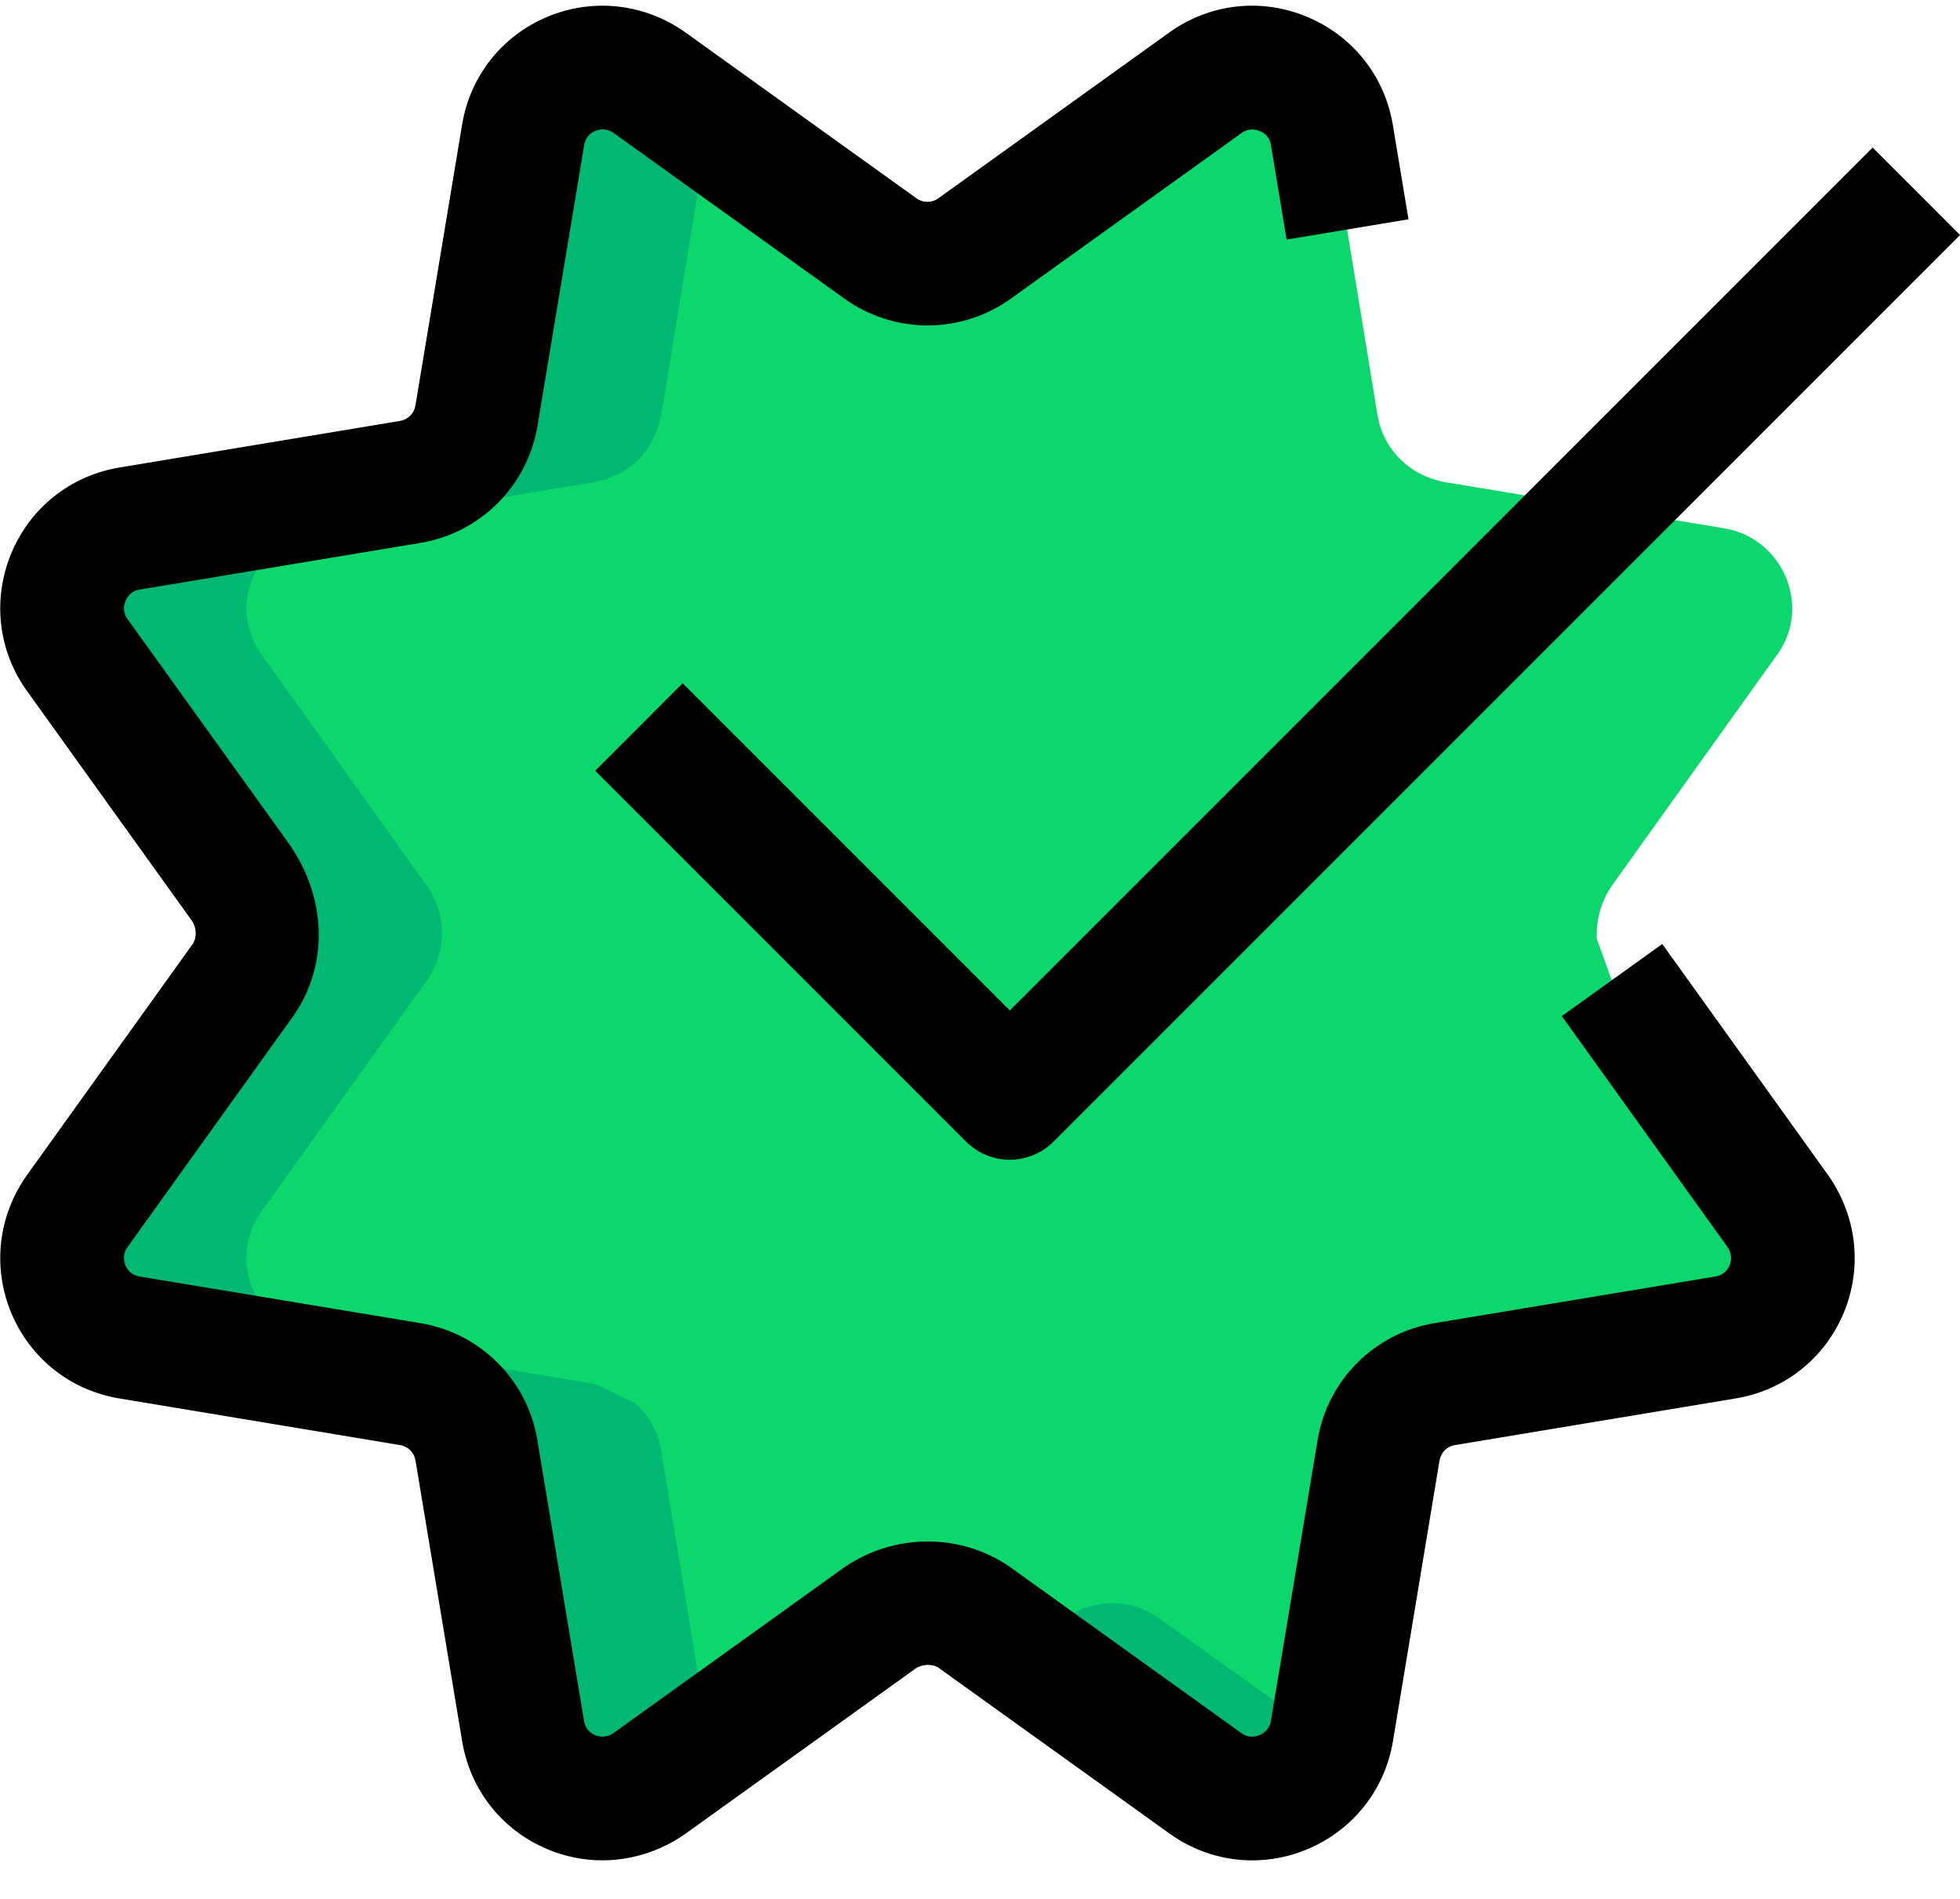
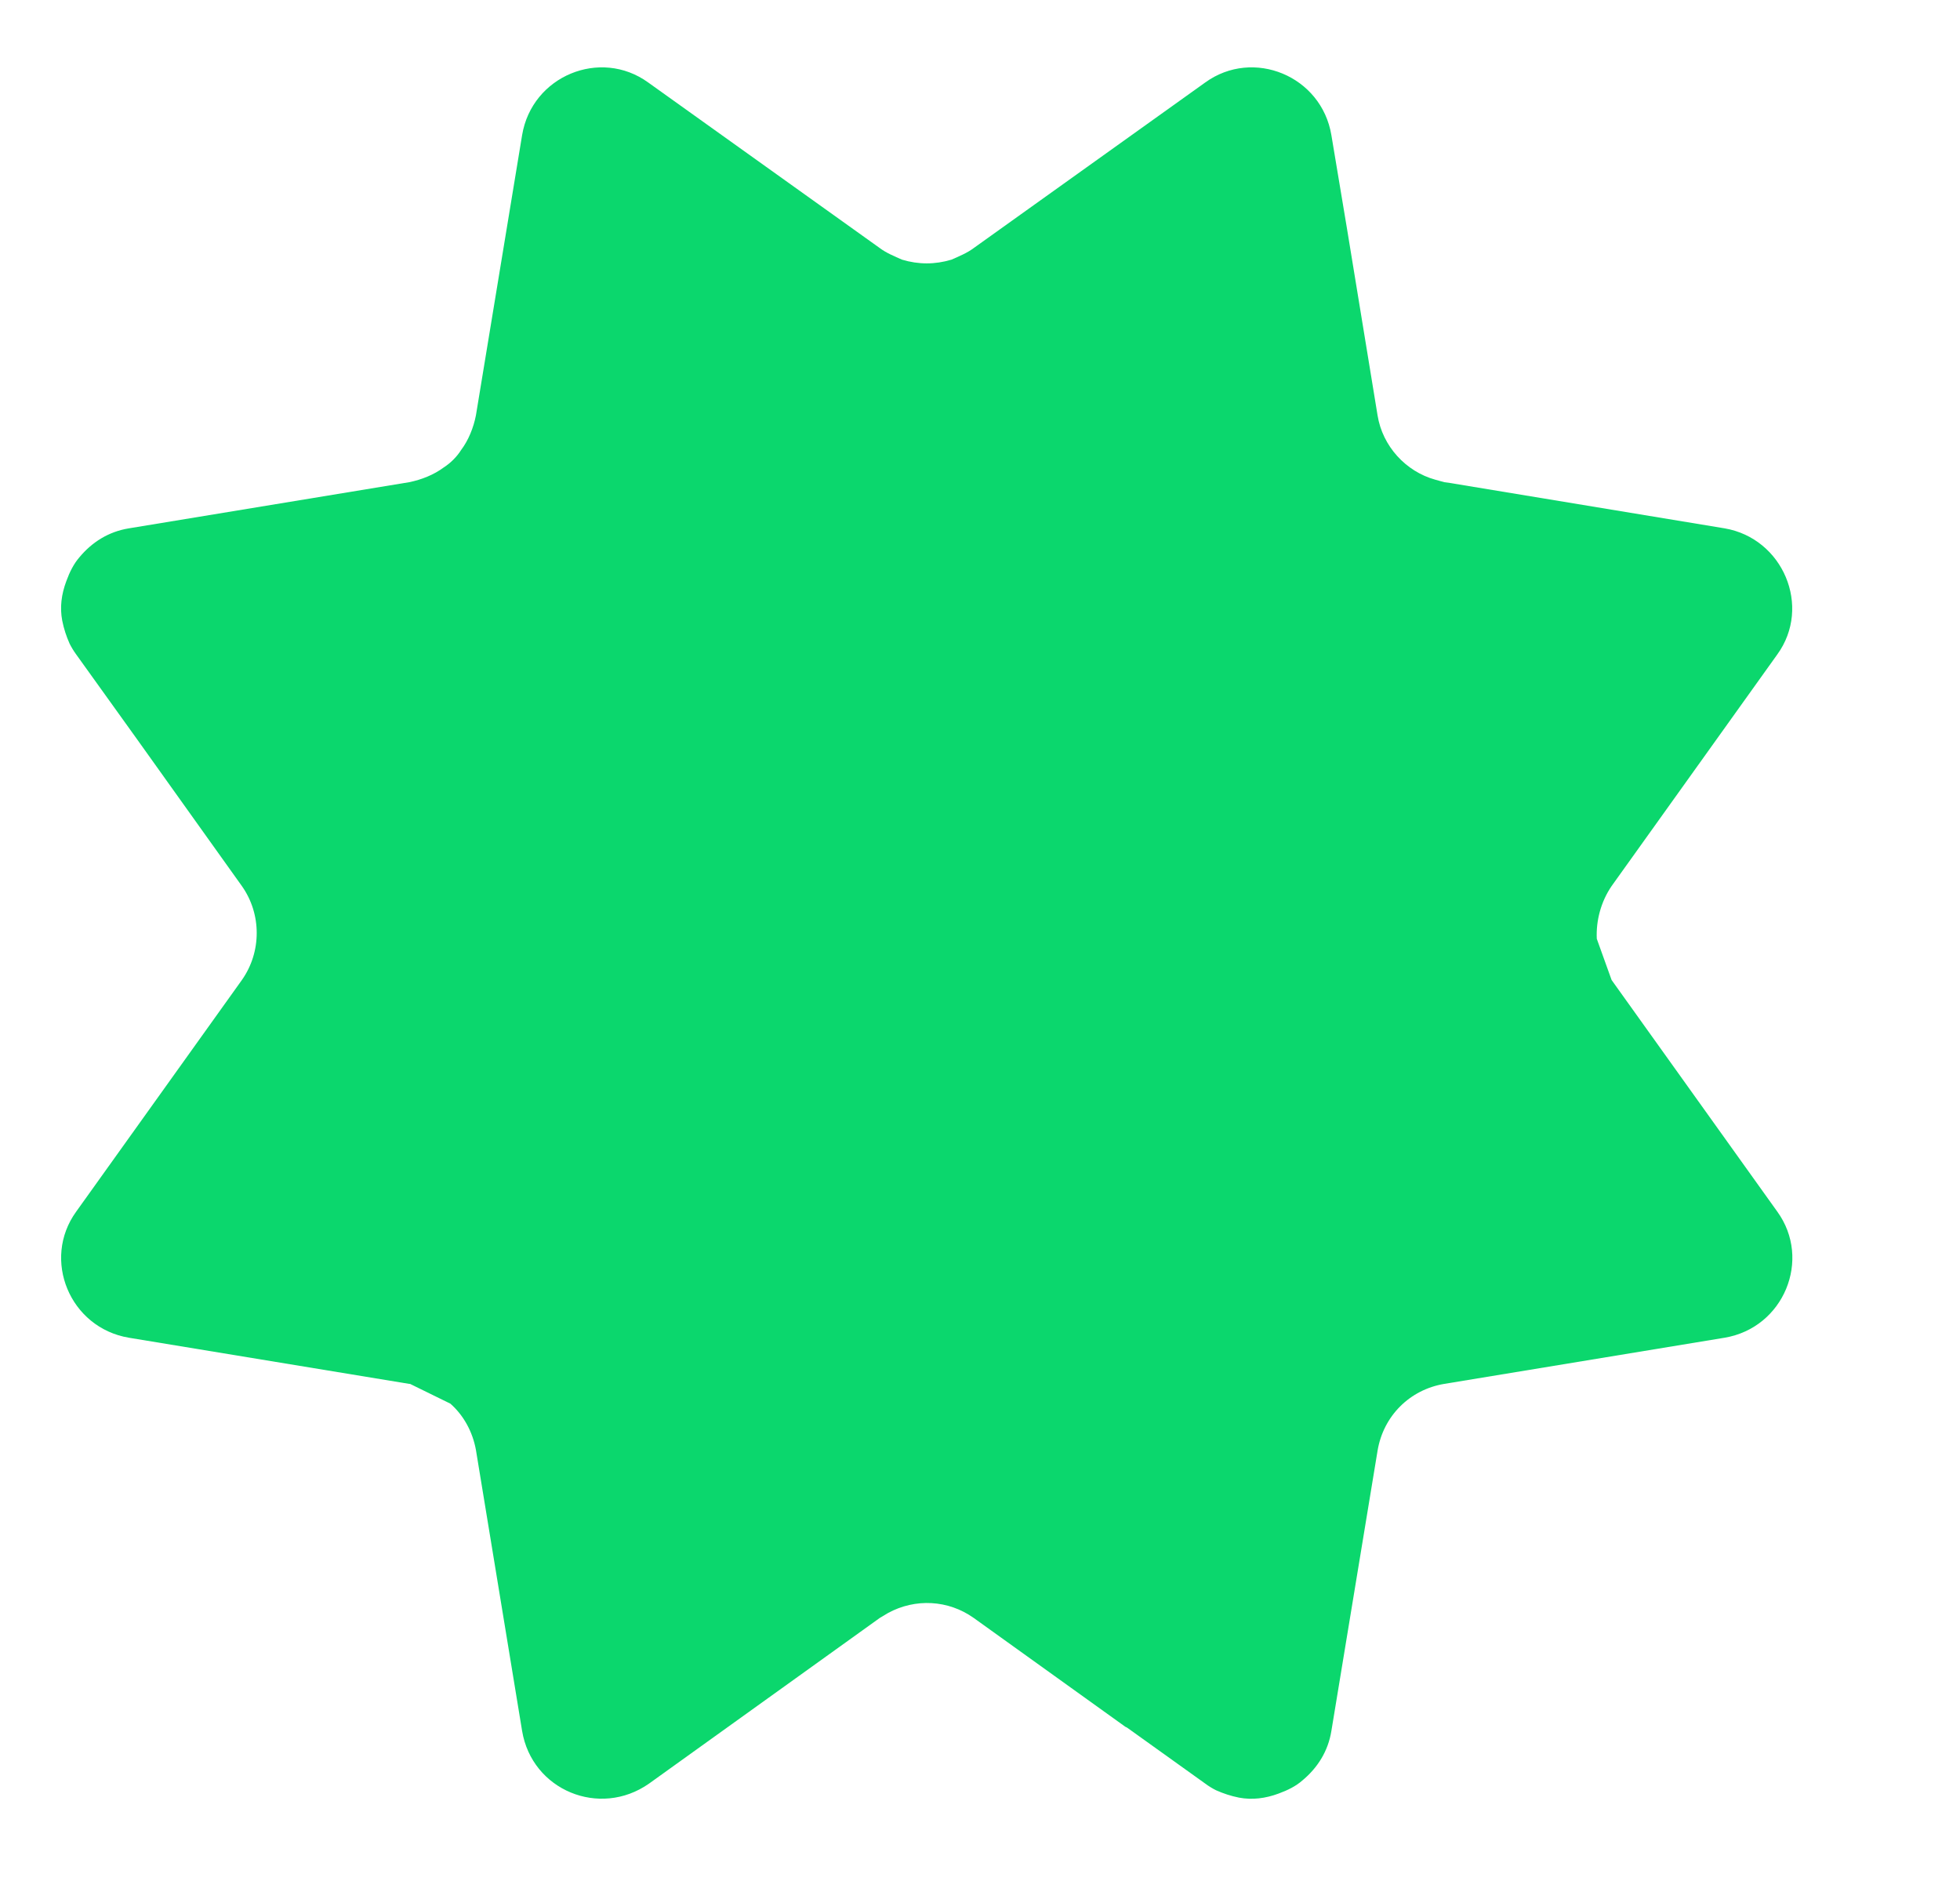
<svg xmlns="http://www.w3.org/2000/svg" width="32" height="31" viewBox="0 0 32 31" fill="none">
  <path d="M29.017 19.78L26.312 15.999L26.07 15.326C26.056 15.03 26.137 14.721 26.312 14.465L29.017 10.684C29.582 9.904 29.111 8.787 28.155 8.625L23.675 7.885L23.581 7.872C23.527 7.858 23.486 7.845 23.433 7.831C22.948 7.697 22.571 7.28 22.491 6.782L21.993 3.741L21.737 2.207C21.576 1.238 20.459 0.781 19.678 1.346L15.897 4.05C15.79 4.131 15.655 4.185 15.534 4.239C15.265 4.32 14.996 4.32 14.727 4.239C14.606 4.185 14.471 4.131 14.364 4.05L10.582 1.346C9.802 0.781 8.685 1.238 8.524 2.207L7.77 6.782C7.73 6.984 7.649 7.186 7.528 7.347C7.461 7.455 7.353 7.562 7.246 7.63C7.084 7.751 6.882 7.831 6.68 7.872L2.106 8.625C1.769 8.679 1.5 8.854 1.298 9.096C1.204 9.204 1.137 9.338 1.083 9.487C1.002 9.702 0.975 9.917 1.016 10.132C1.043 10.267 1.083 10.388 1.137 10.509C1.164 10.563 1.204 10.63 1.244 10.684L2.2 12.016L3.949 14.465C4.272 14.922 4.272 15.541 3.949 15.999L1.244 19.78C0.679 20.56 1.137 21.677 2.106 21.839L6.68 22.592H6.694L7.353 22.915C7.568 23.104 7.716 23.373 7.77 23.669L8.524 28.257C8.685 29.226 9.789 29.683 10.596 29.118L14.364 26.413C14.404 26.387 14.458 26.36 14.498 26.333C14.942 26.091 15.48 26.117 15.897 26.413L18.373 28.19L18.4 28.203L19.678 29.118C19.732 29.159 19.799 29.199 19.853 29.226C19.974 29.28 20.096 29.32 20.23 29.347C20.445 29.387 20.661 29.36 20.876 29.28C21.024 29.226 21.159 29.159 21.266 29.064C21.508 28.862 21.683 28.593 21.737 28.257L22.491 23.682C22.585 23.117 23.015 22.686 23.581 22.592L28.155 21.839C29.124 21.677 29.582 20.56 29.017 19.78Z" fill="#0BD76D" />
-   <path d="M11.548 28.257L10.794 23.669C10.74 23.373 10.592 23.104 10.377 22.915L9.718 22.592H9.704L5.129 21.839C4.161 21.677 3.703 20.56 4.268 19.78L6.973 15.999C7.296 15.541 7.296 14.922 6.973 14.465L5.224 12.016L4.268 10.684C4.228 10.63 4.187 10.563 4.161 10.509C4.107 10.388 4.066 10.267 4.039 10.132C3.999 9.917 4.026 9.702 4.107 9.487C4.161 9.338 4.228 9.204 4.322 9.096C4.524 8.854 4.793 8.679 5.129 8.625L9.704 7.872C9.906 7.831 10.108 7.751 10.269 7.63C10.377 7.562 10.485 7.455 10.552 7.347C10.673 7.186 10.754 6.984 10.794 6.782L11.548 2.207C11.556 2.157 11.576 2.116 11.589 2.068L10.579 1.346C9.798 0.781 8.682 1.238 8.52 2.207L7.767 6.782C7.726 6.984 7.646 7.186 7.524 7.347C7.457 7.455 7.349 7.562 7.242 7.63C7.08 7.751 6.879 7.831 6.677 7.872L2.102 8.625C1.765 8.679 1.496 8.854 1.295 9.096C1.2 9.204 1.133 9.338 1.079 9.487C0.998 9.702 0.972 9.917 1.012 10.132C1.039 10.267 1.079 10.388 1.133 10.509C1.16 10.563 1.2 10.63 1.241 10.684L2.196 12.016L3.945 14.465C4.268 14.922 4.268 15.541 3.945 15.999L1.241 19.78C0.676 20.56 1.133 21.677 2.102 21.839L6.677 22.592H6.69L7.349 22.915C7.565 23.104 7.713 23.373 7.767 23.669L8.52 28.257C8.682 29.226 9.785 29.683 10.592 29.118L11.591 28.401C11.577 28.352 11.556 28.308 11.548 28.257Z" fill="#00B871" />
-   <path d="M21.425 28.206L21.398 28.192L18.922 26.416C18.505 26.12 17.967 26.093 17.523 26.335C17.483 26.362 17.429 26.389 17.388 26.416L16.642 26.952L18.371 28.192L18.398 28.206L19.676 29.121C19.73 29.161 19.797 29.201 19.851 29.228C19.972 29.282 20.093 29.323 20.227 29.349C20.443 29.39 20.658 29.363 20.873 29.282C21.021 29.228 21.156 29.161 21.264 29.067C21.471 28.895 21.611 28.663 21.686 28.393L21.425 28.206Z" fill="#00B871" />
-   <path d="M20.445 30.371C19.968 30.371 19.499 30.223 19.096 29.935L15.325 27.228C15.227 27.16 15.062 27.163 14.947 27.24L11.193 29.935C10.52 30.407 9.68 30.501 8.936 30.188C8.196 29.878 7.675 29.218 7.545 28.424L6.783 23.84C6.762 23.713 6.662 23.613 6.534 23.592L1.949 22.83C1.156 22.7 0.497 22.18 0.186 21.439C-0.126 20.694 -0.033 19.854 0.435 19.191L3.146 15.411C3.214 15.313 3.214 15.15 3.134 15.033L0.44 11.28C-0.032 10.624 -0.126 9.784 0.183 9.036C0.493 8.288 1.154 7.764 1.95 7.632L6.534 6.871C6.661 6.849 6.76 6.75 6.782 6.623L7.544 2.038C7.674 1.245 8.193 0.586 8.935 0.275C9.679 -0.037 10.52 0.056 11.183 0.524L14.962 3.237C15.069 3.315 15.216 3.315 15.323 3.235L19.092 0.529C19.75 0.058 20.59 -0.039 21.337 0.274C22.085 0.583 22.608 1.244 22.74 2.039L22.996 3.58L21.006 3.911L20.75 2.369C20.729 2.225 20.626 2.161 20.567 2.139C20.508 2.116 20.391 2.085 20.273 2.17L16.502 4.877C15.69 5.458 14.601 5.457 13.79 4.878L10.017 2.17C9.897 2.083 9.777 2.112 9.718 2.139C9.648 2.167 9.561 2.23 9.538 2.367L8.775 6.954C8.612 7.932 7.846 8.699 6.868 8.862L2.281 9.625C2.136 9.649 2.074 9.75 2.05 9.81C2.024 9.869 1.996 9.986 2.081 10.105L4.734 13.796C5.349 14.694 5.349 15.772 4.8 16.571L2.081 20.36C1.996 20.481 2.024 20.599 2.048 20.659C2.078 20.729 2.141 20.816 2.278 20.839L6.867 21.601C7.845 21.763 8.611 22.53 8.773 23.509L9.535 28.094C9.558 28.234 9.647 28.296 9.715 28.326C9.773 28.35 9.892 28.38 10.021 28.289L13.784 25.587C14.604 25.026 15.68 25.026 16.481 25.575L20.27 28.295C20.387 28.38 20.504 28.351 20.564 28.326C20.622 28.301 20.726 28.239 20.749 28.096L21.512 23.509C21.674 22.53 22.44 21.763 23.418 21.601L28.005 20.839C28.144 20.816 28.207 20.729 28.237 20.659C28.261 20.599 28.291 20.481 28.2 20.352L25.499 16.588L27.139 15.411L29.846 19.183C30.318 19.854 30.411 20.694 30.099 21.439C29.788 22.18 29.129 22.701 28.335 22.83L23.751 23.592C23.624 23.613 23.525 23.713 23.503 23.84L22.742 28.425C22.611 29.22 22.086 29.88 21.34 30.191C21.05 30.312 20.746 30.371 20.445 30.371Z" fill="black" />
-   <path d="M16.486 18.933C16.227 18.933 15.969 18.834 15.773 18.637L9.718 12.582L11.145 11.154L16.487 16.496L30.574 2.409L32.001 3.837L17.2 18.638C17.003 18.834 16.744 18.933 16.486 18.933Z" fill="black" />
</svg>